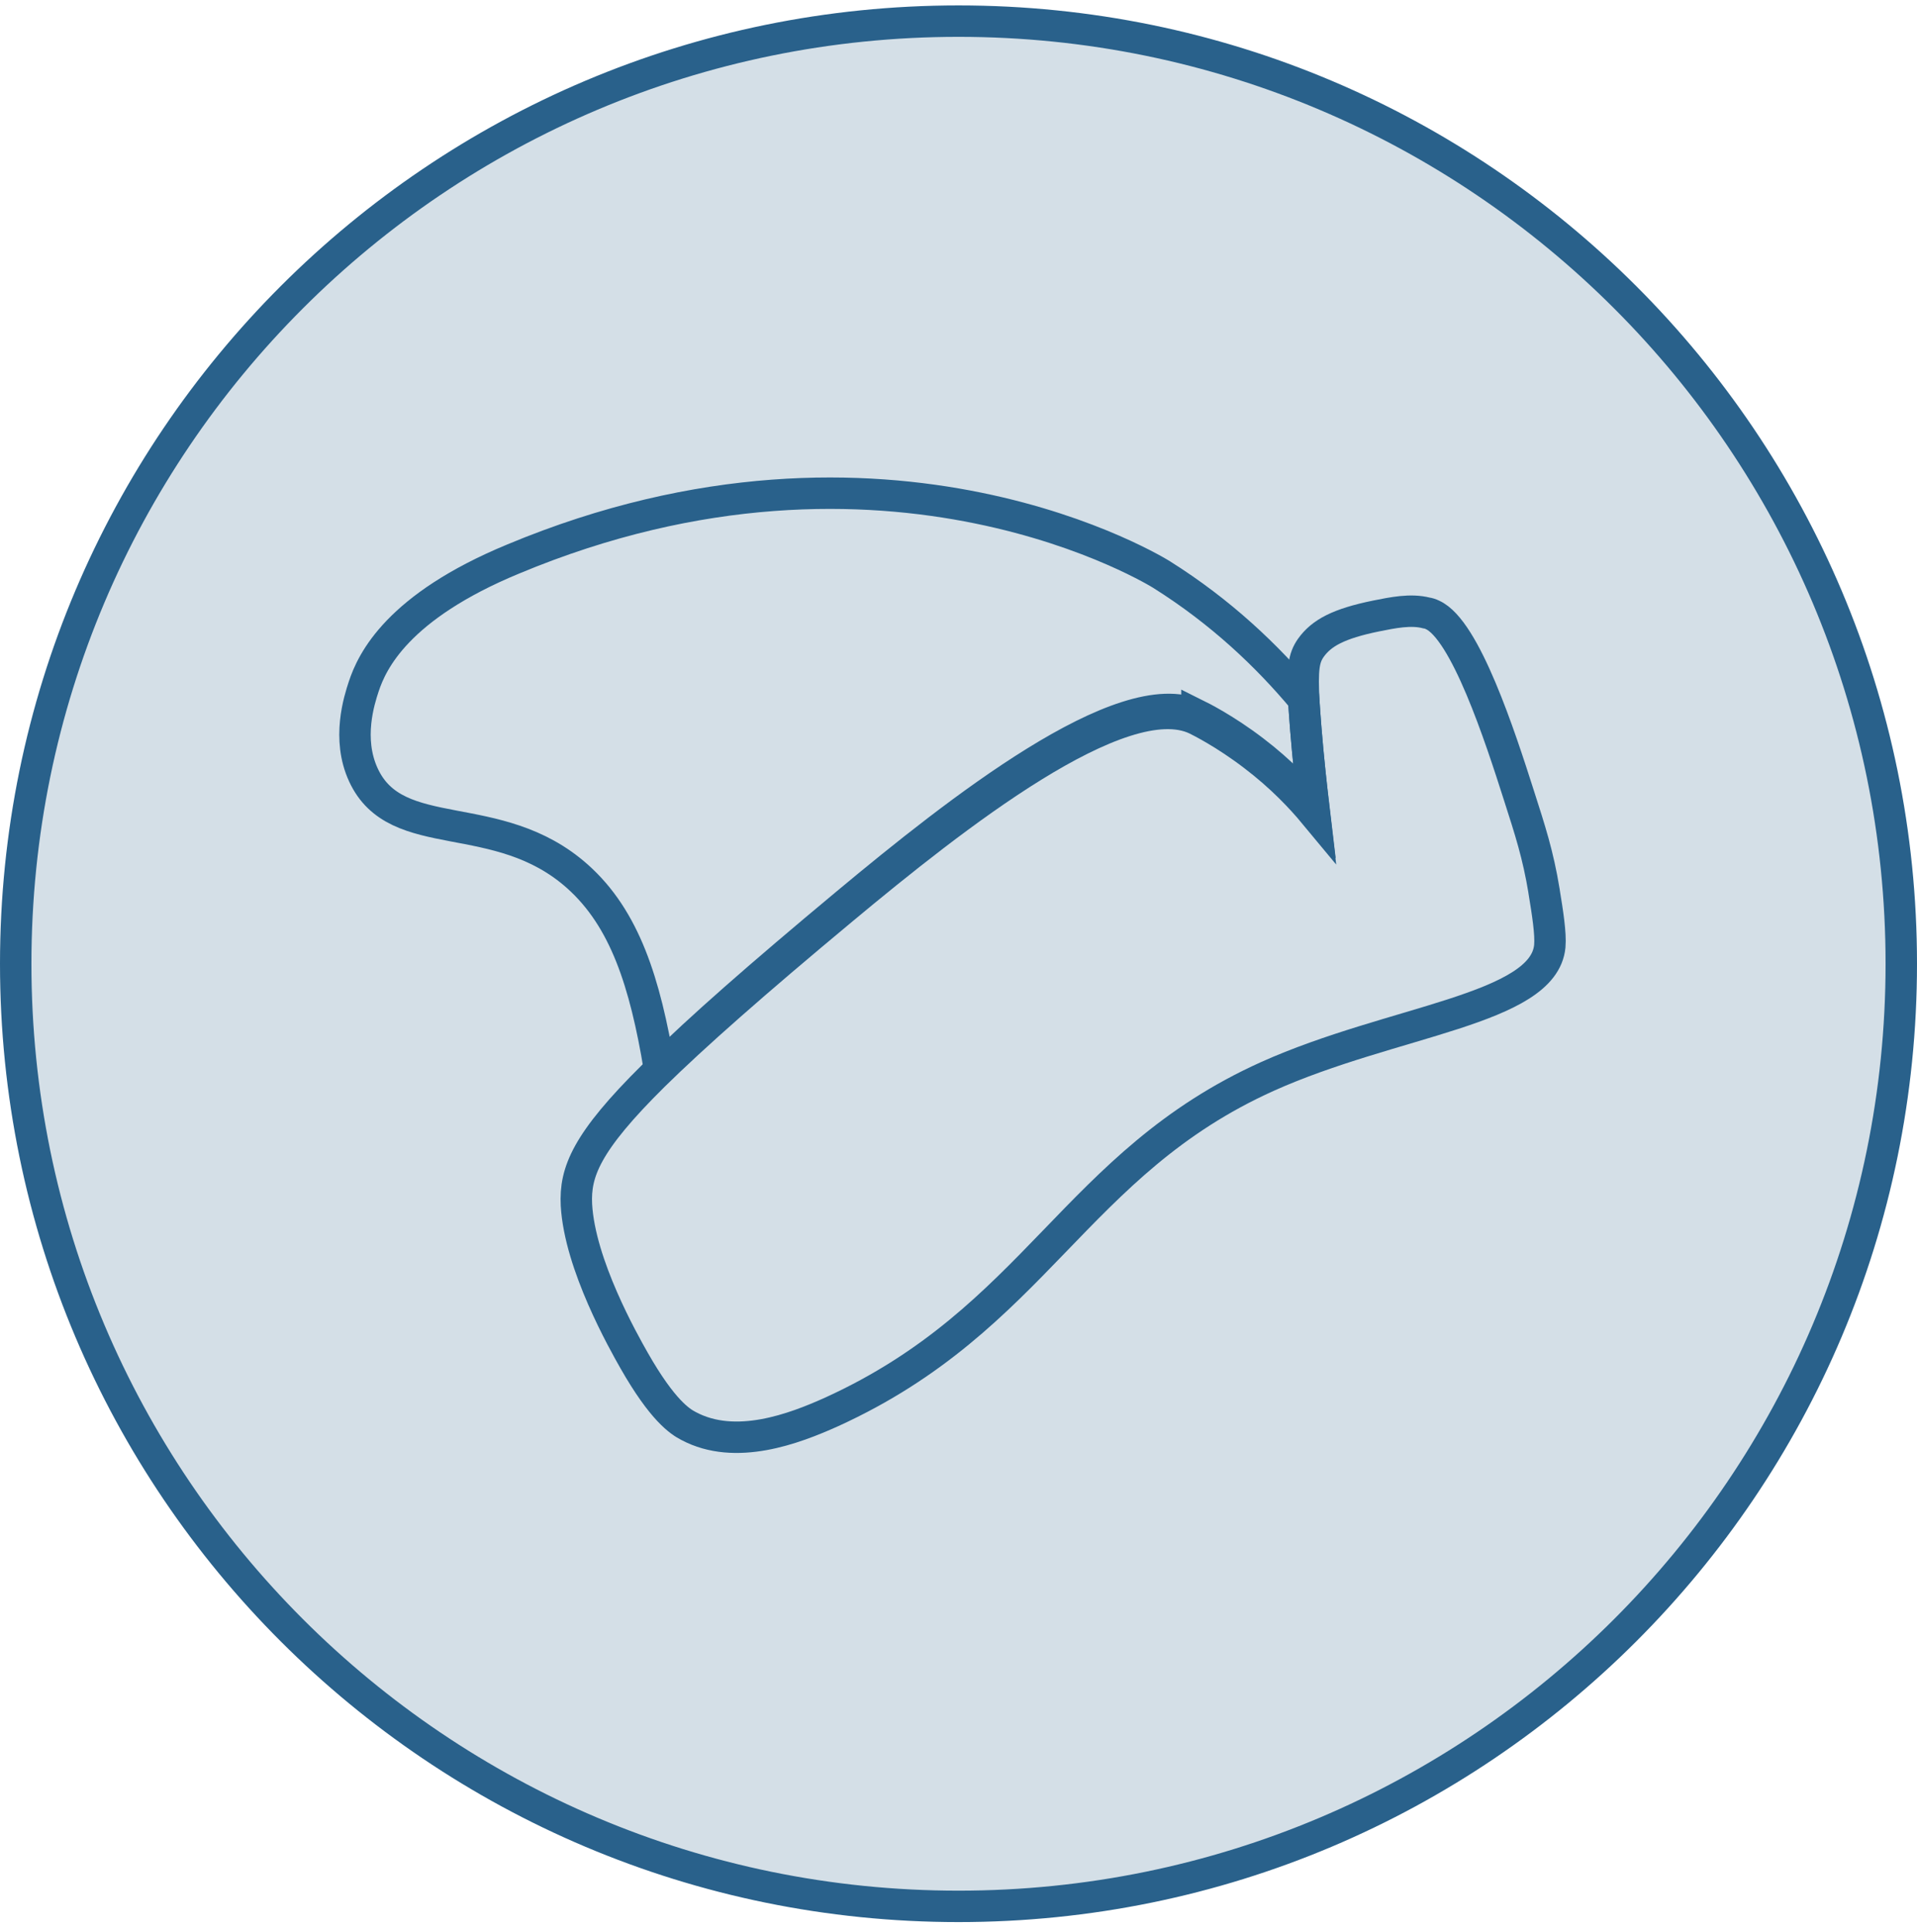
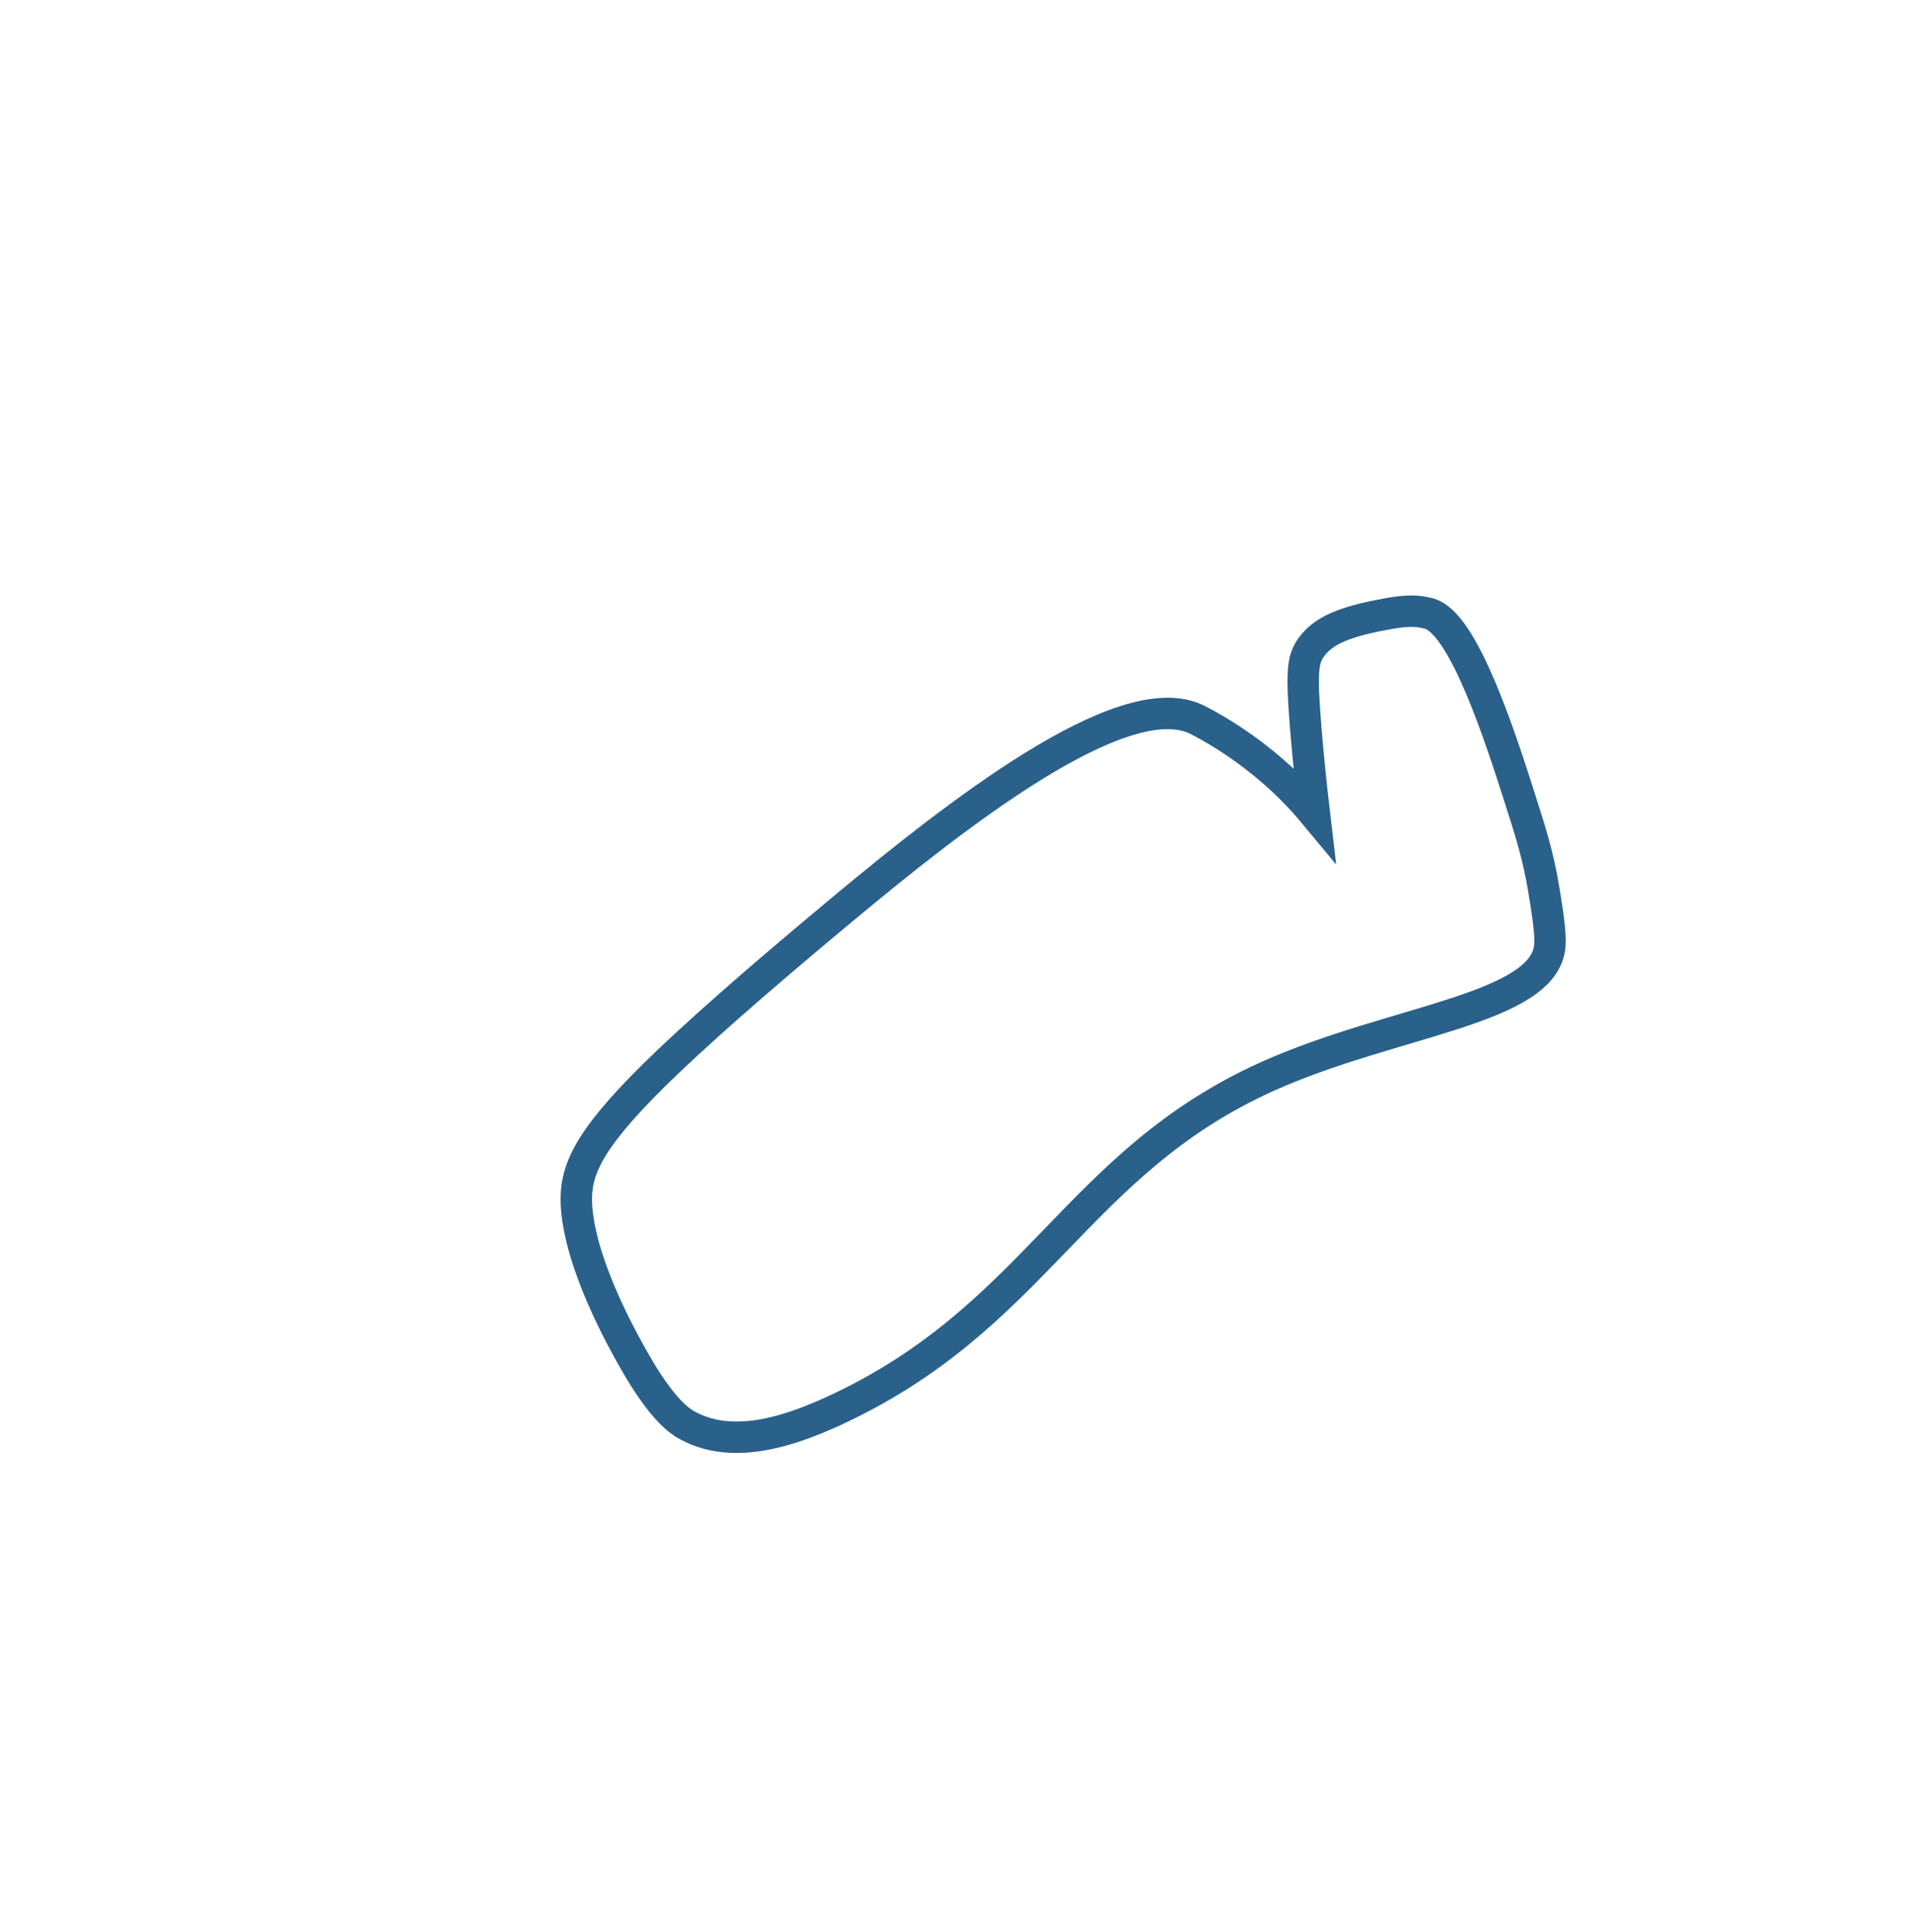
<svg xmlns="http://www.w3.org/2000/svg" width="122" height="123" viewBox="0 0 122 123" fill="none">
-   <path d="M61 121.345C94.137 121.345 121 94.482 121 61.345C121 28.208 94.137 1.345 61 1.345C27.863 1.345 1 28.208 1 61.345C1 94.482 27.863 121.345 61 121.345Z" fill="#29618B" fill-opacity="0.2" stroke="#29618B" stroke-width="2" stroke-miterlimit="10" />
-   <path d="M76.176 45.509C76.383 45.612 77.951 46.386 79.796 47.797C81.536 49.121 82.777 50.463 83.622 51.461C83.449 49.999 83.242 48.227 83.087 46.197C83.036 45.56 83.001 45.01 82.967 44.528C80.657 41.758 77.71 38.954 73.936 36.58C73.936 36.58 56.546 25.605 32.659 35.583C25.3 38.628 23.68 42.085 23.146 43.703C22.87 44.545 22.06 47.023 23.129 49.328C25.231 53.887 31.66 51.255 36.744 55.779C39.76 58.463 41.053 62.523 41.966 68.011C44.499 65.499 48.274 62.179 53.892 57.499C60.872 51.685 71.489 43.29 76.176 45.526V45.509Z" stroke="#29618B" stroke-width="2" stroke-miterlimit="10" />
  <path d="M98.266 56.719C97.883 54.393 97.378 52.849 96.665 50.627C95.464 46.861 93.254 40.076 91.166 39.139C91.027 39.069 90.905 39.034 90.783 39.017C89.774 38.757 88.626 39 87.582 39.208C85.198 39.694 84.102 40.284 83.423 41.238C82.988 41.863 82.849 42.523 82.988 44.796C83.023 45.282 83.058 45.837 83.11 46.479C83.284 48.527 83.475 50.315 83.649 51.79C82.814 50.783 81.544 49.43 79.786 48.093C77.924 46.67 76.341 45.889 76.132 45.785C71.399 43.529 60.68 51.998 53.633 57.864C47.961 62.584 44.15 65.951 41.592 68.468C37.294 72.719 36.581 74.611 36.685 76.694C36.894 80.494 39.678 85.406 40.357 86.603C42.166 89.779 43.28 90.49 43.819 90.768C46.812 92.365 50.553 90.942 52.937 89.866C65.953 83.93 68.371 74.056 80.656 68.52C88.608 64.945 98.248 64.268 98.631 60.224C98.701 59.443 98.492 58.107 98.266 56.736V56.719Z" stroke="#29618B" stroke-width="2" stroke-miterlimit="10" />
</svg>